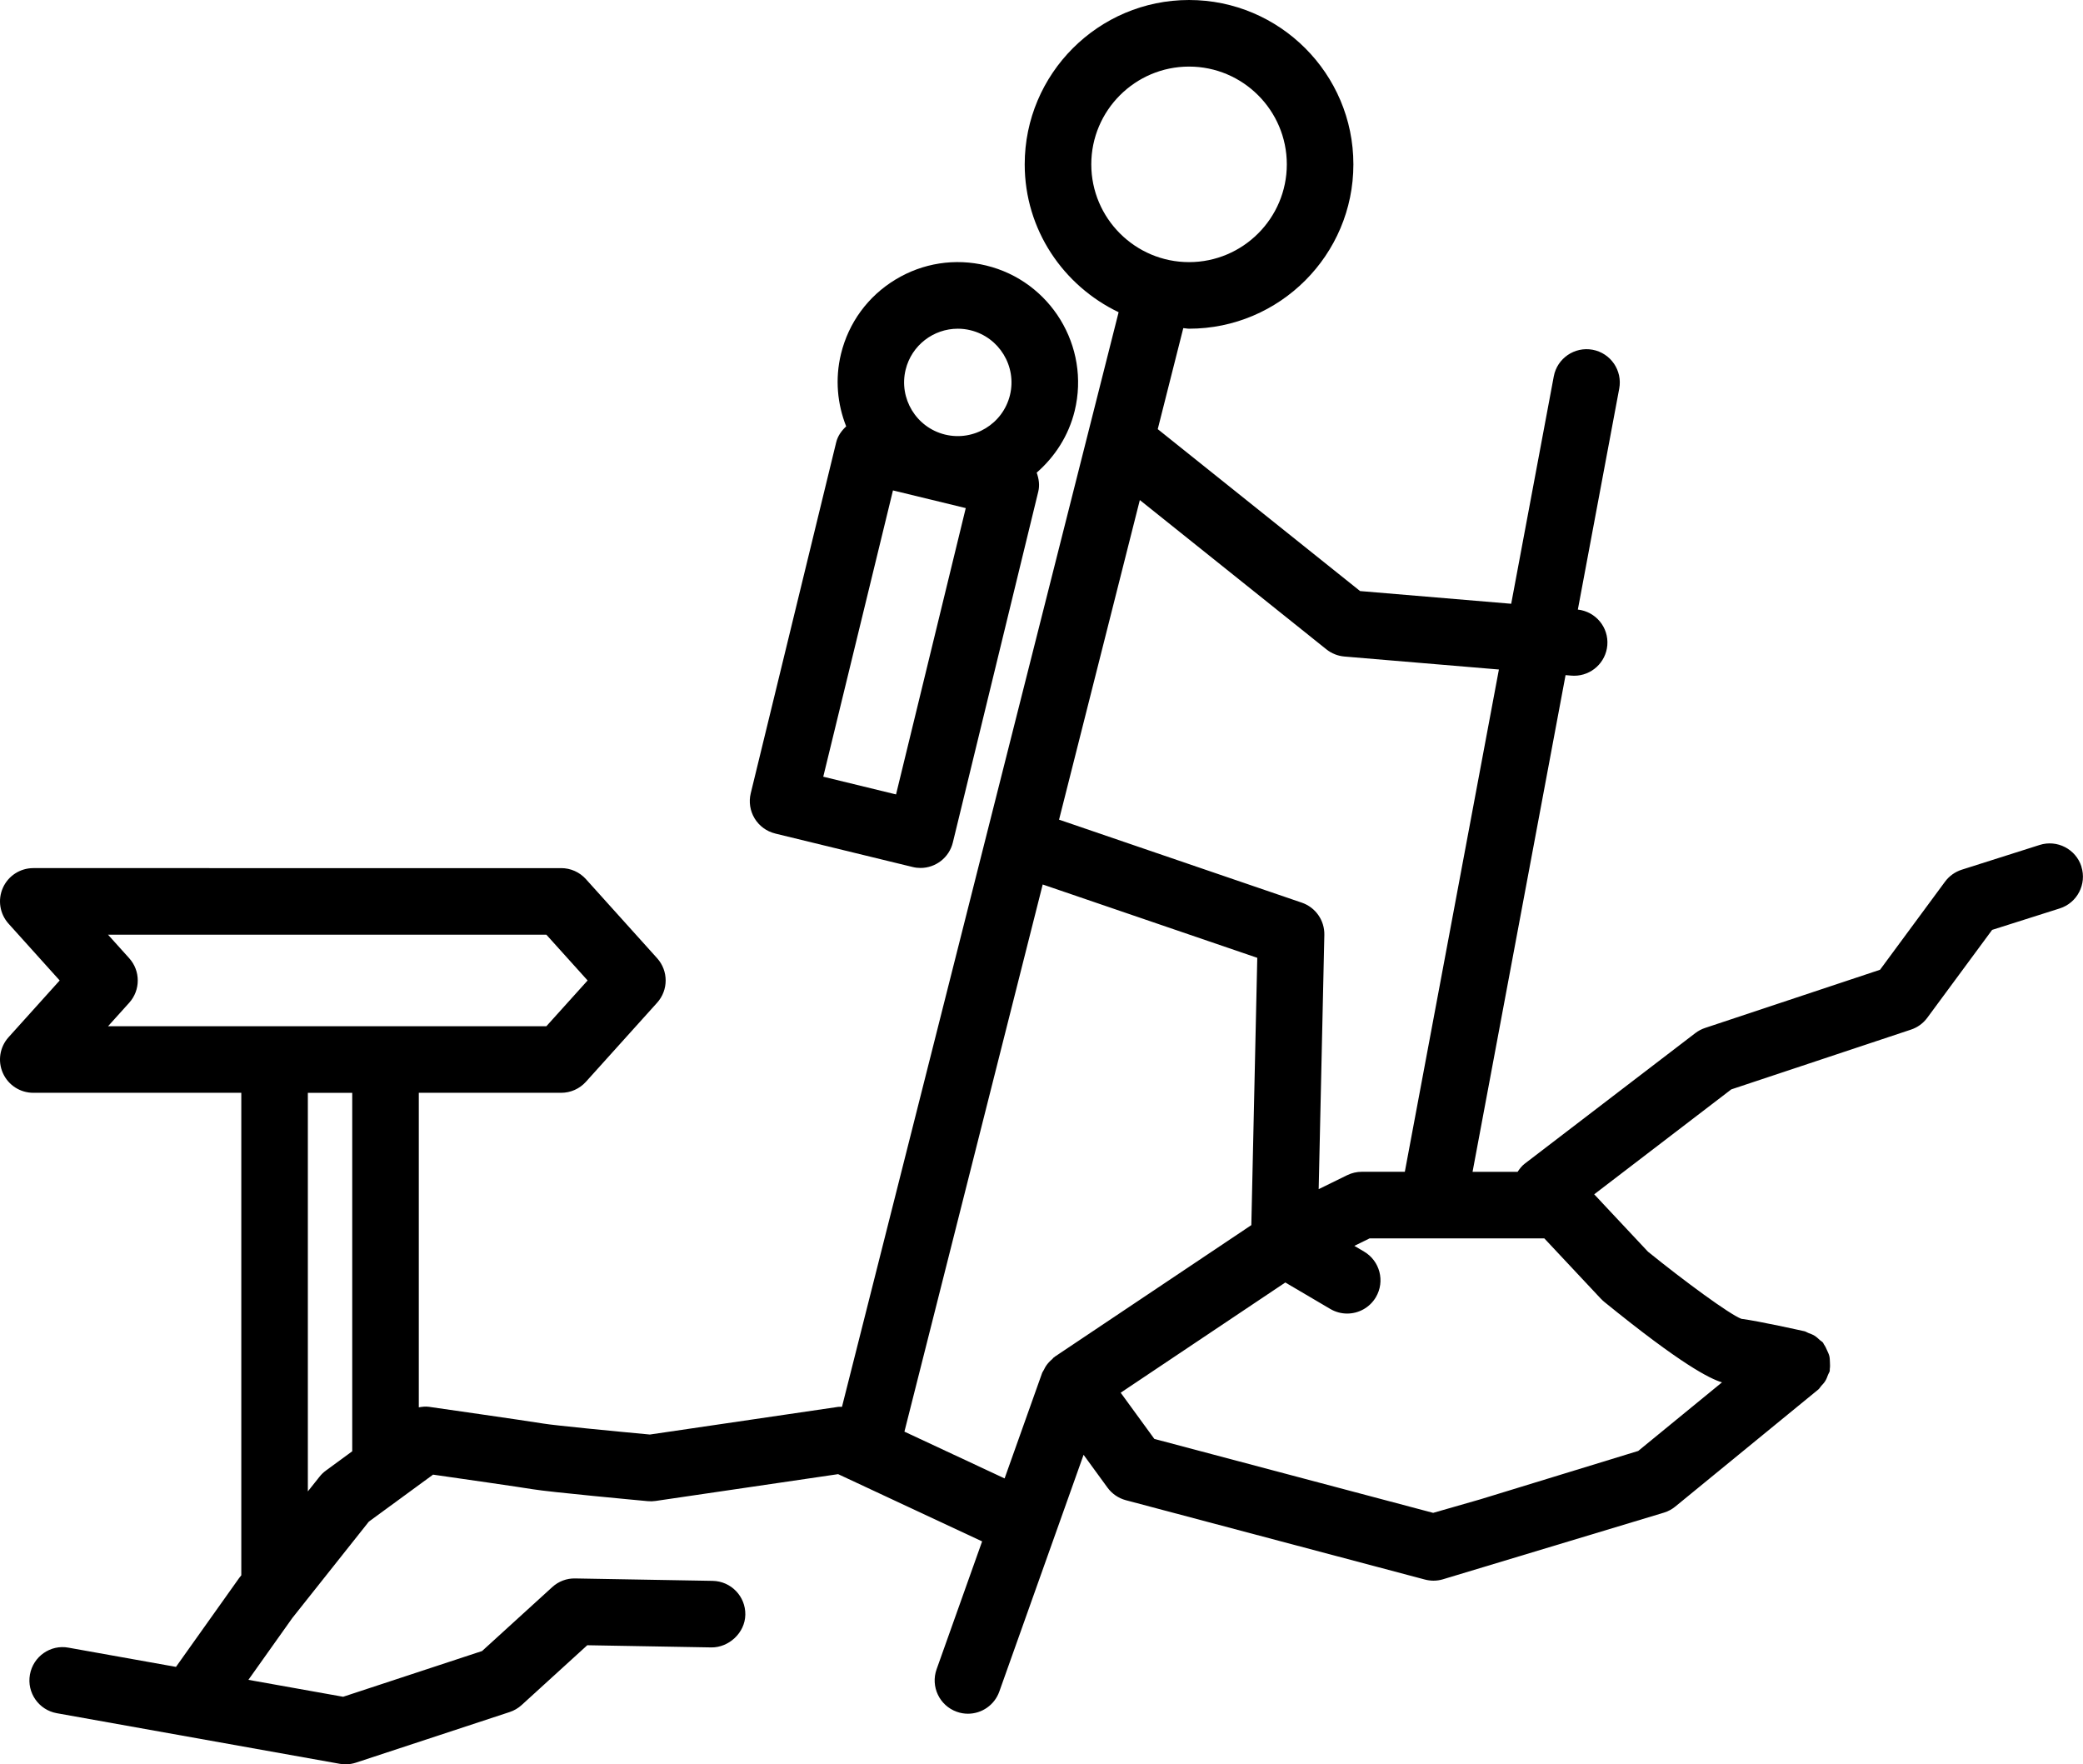
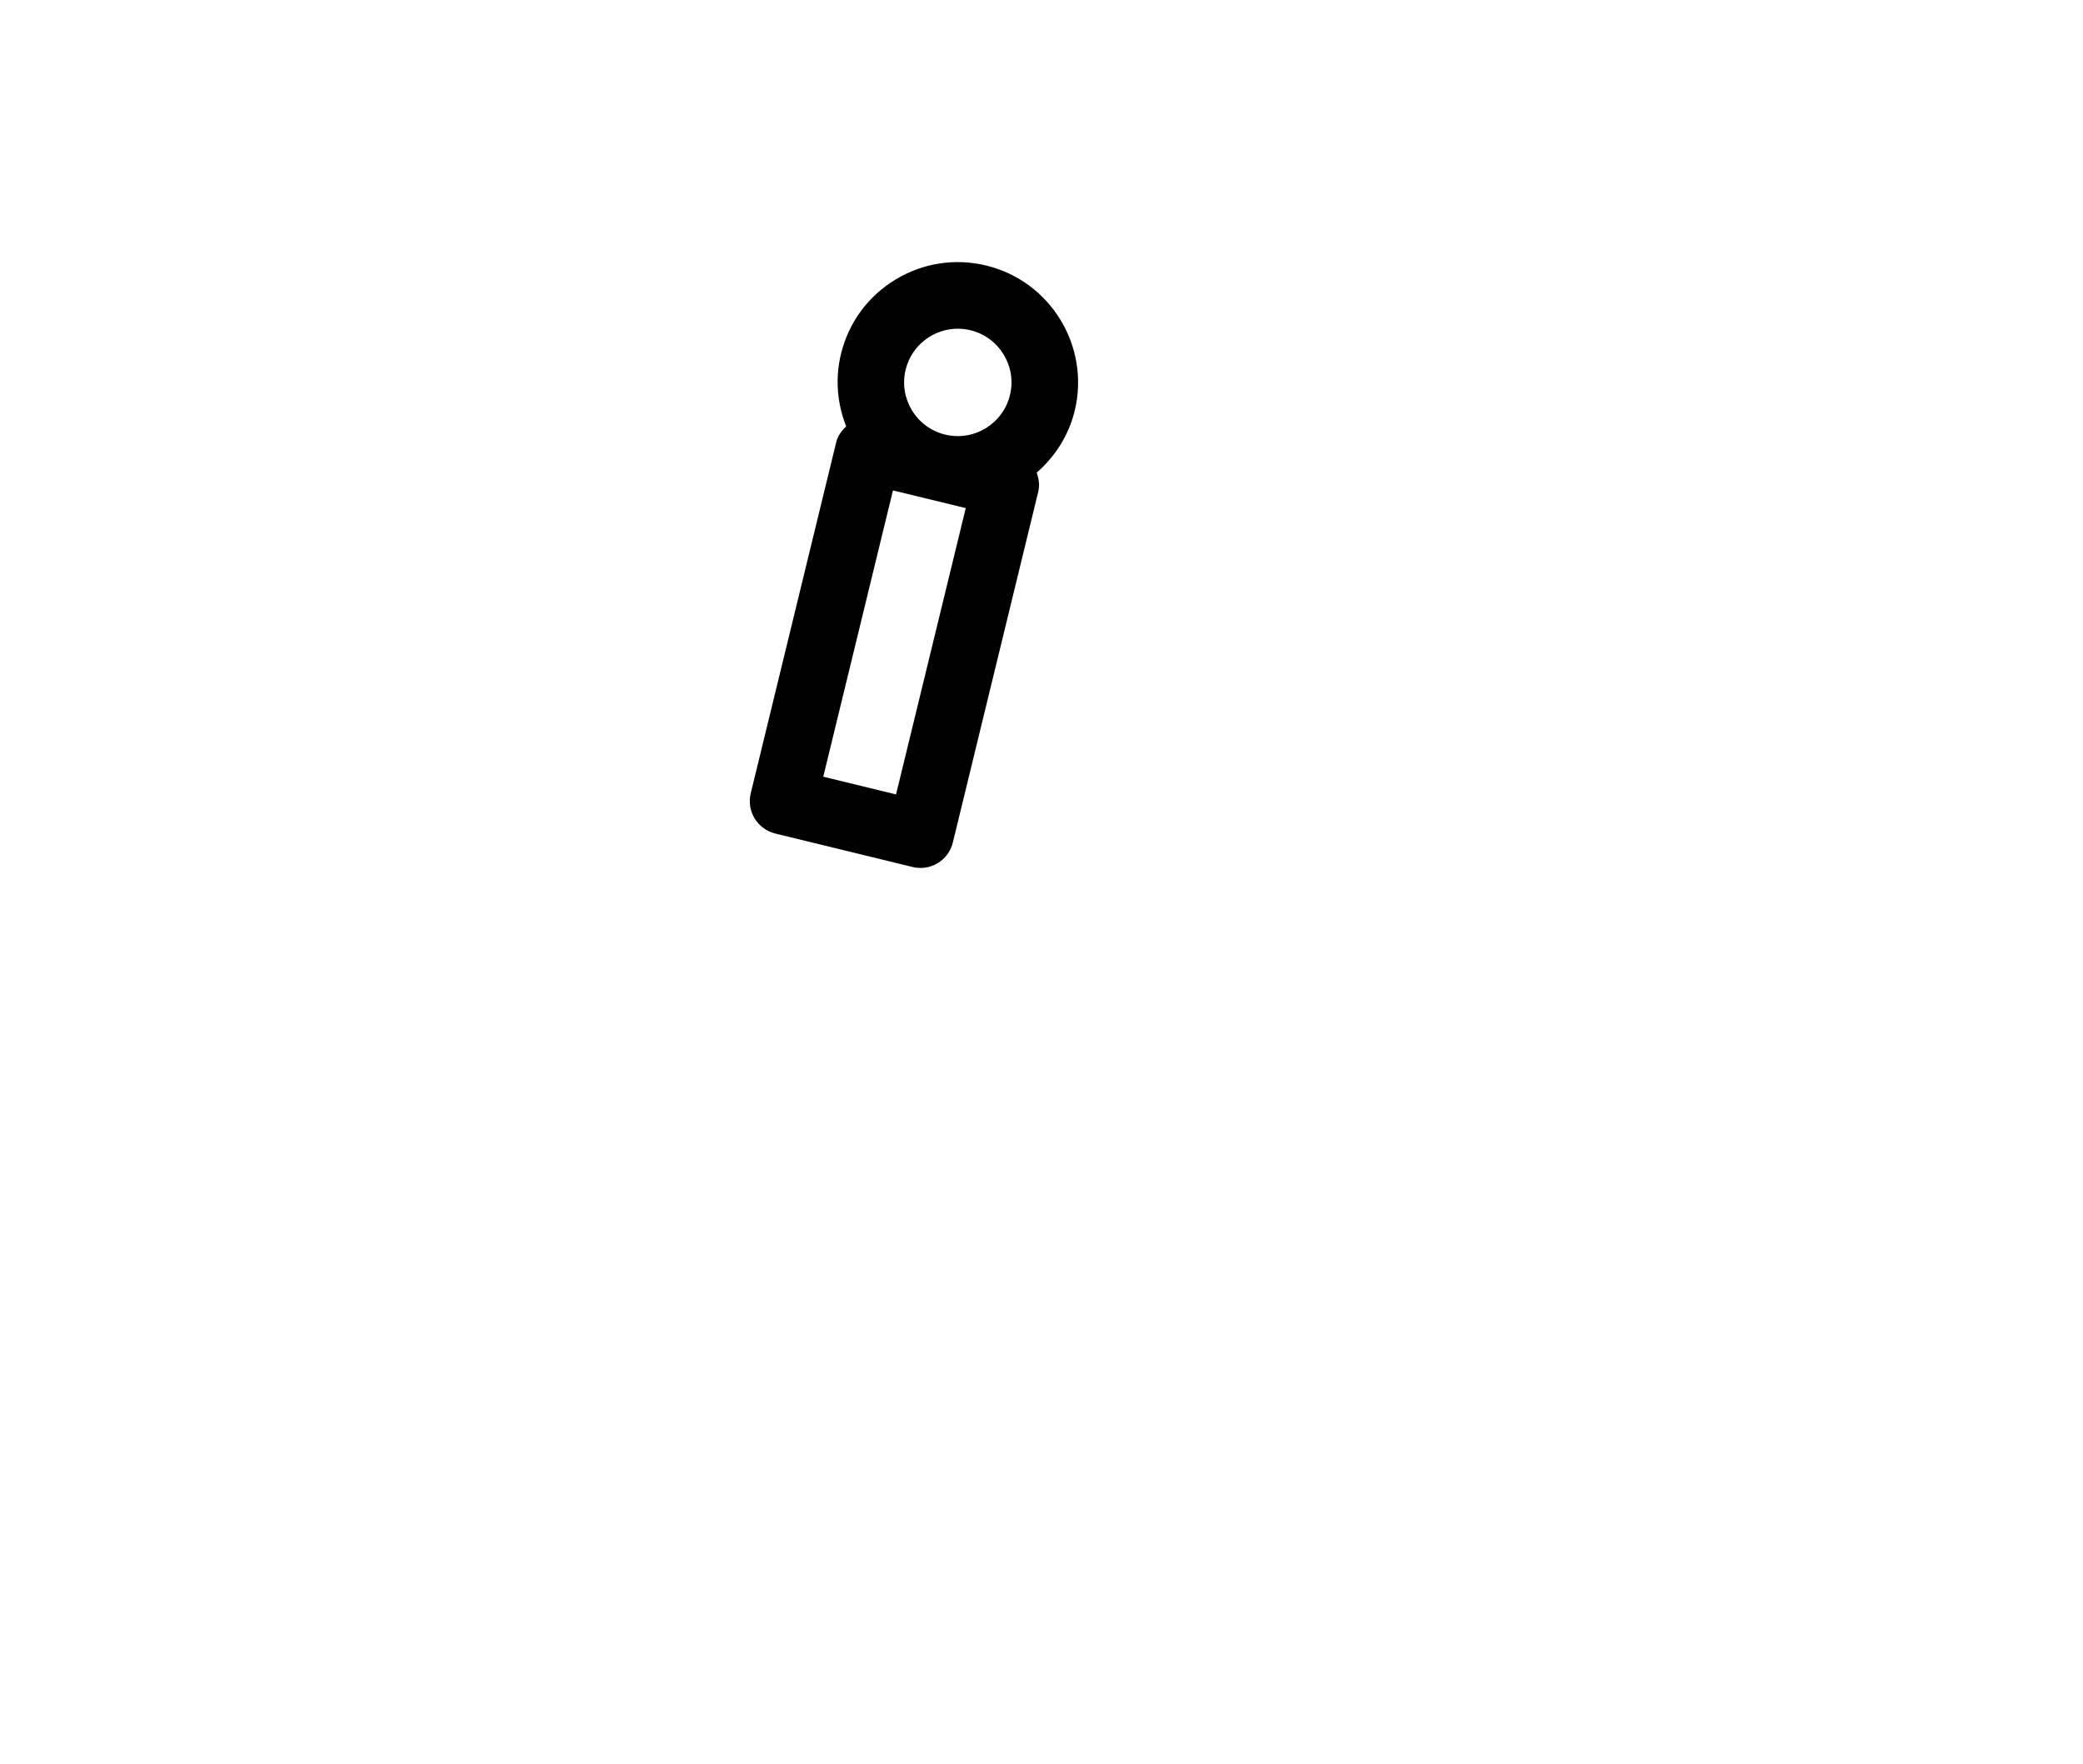
<svg xmlns="http://www.w3.org/2000/svg" id="Layer_1" data-name="Layer 1" viewBox="0 0 897 759.71">
-   <path d="M896.33,373.16c-2.4-7.55-10.48-11.71-18-9.32l-33.54,10.65c-2.88,.92-5.4,2.72-7.2,5.15l-27.99,37.94-75.36,25.06c-1.51,.5-2.92,1.25-4.19,2.22l-73.48,56.24c-1.28,.98-2.19,2.21-3.04,3.48h-19.4l40.05-213.87,2.5,.21c.4,.04,.81,.05,1.21,.05,7.38,0,13.64-5.65,14.27-13.13,.64-7.74-5.01-14.49-12.69-15.36l17.82-95.15c1.46-7.78-3.67-15.27-11.45-16.73-7.76-1.44-15.27,3.67-16.73,11.45l-18.34,97.93-65.08-5.47-87.13-69.72,11-43.5c.84,.03,1.63,.25,2.48,.25,39.02,0,70.77-31.74,70.77-70.77S551.06,0,512.04,0s-70.77,31.75-70.77,70.77c0,28.13,16.62,52.27,40.44,63.67l-119.13,471.35c-.52,.02-1.05-.08-1.57,0l-81.15,11.92c-15.95-1.48-41.12-3.93-45.79-4.71-7.22-1.2-49.31-7.22-49.31-7.22-1.48-.22-2.95-.03-4.41,.22v-135.44h61.31c4.06,0,7.93-1.72,10.65-4.74l30.66-34.04c4.91-5.45,4.91-13.73,0-19.18l-30.66-34.05c-2.72-3.02-6.59-4.74-10.65-4.74H14.33c-5.66,0-10.79,3.33-13.09,8.5-2.3,5.17-1.34,11.21,2.44,15.42l22.02,24.46-22.02,24.45c-3.79,4.21-4.74,10.25-2.44,15.42,2.3,5.17,7.43,8.5,13.09,8.5H103.91v207.77l-.93,1.17-27.2,38.26-46.26-8.27c-7.79-1.46-15.24,3.79-16.63,11.59-1.39,7.79,3.79,15.24,11.59,16.63l121.82,21.78c.83,.15,1.68,.22,2.52,.22,1.52,0,3.03-.24,4.48-.72l66.17-21.78c1.92-.63,3.68-1.66,5.17-3.02l28.26-25.75,53.48,.94c7.36,.08,14.44-6.16,14.58-14.08,.14-7.92-6.17-14.44-14.08-14.58l-59.18-1.04c-3.69-.09-7.21,1.27-9.9,3.74l-30.21,27.52-59.82,19.69-40.8-7.29,18.91-26.62,32.96-41.51,27.65-20.23c11.67,1.67,37.41,5.37,42.88,6.28,7.46,1.24,45.27,4.74,49.56,5.14,1.15,.11,2.27,.08,3.4-.09l78.59-11.54,62.01,28.95-19.6,55.06c-2.66,7.46,1.24,15.66,8.69,18.31,1.59,.57,3.21,.84,4.81,.84,5.89,0,11.41-3.67,13.5-9.53l36.29-101.96,10.3,14.13c1.94,2.66,4.73,4.57,7.91,5.42l128.8,34.17c1.2,.31,2.44,.48,3.67,.48,1.34,0,2.67-.19,3.96-.56l95.27-28.73c1.78-.55,3.44-1.43,4.88-2.61l61.62-50.43c.51-.42,.77-1,1.2-1.47,.65-.69,1.26-1.35,1.77-2.16,.54-.86,.87-1.76,1.21-2.7,.2-.57,.59-1.02,.73-1.63,.06-.29-.03-.57,.02-.86,.16-.97,.11-1.92,.06-2.91-.05-.91-.04-1.79-.25-2.65-.2-.84-.58-1.59-.94-2.39-.41-.93-.8-1.82-1.4-2.65-.17-.23-.2-.52-.39-.74-.39-.48-.93-.71-1.37-1.12-.72-.69-1.43-1.34-2.29-1.87-.85-.52-1.73-.85-2.65-1.18-.58-.21-1.04-.6-1.66-.74-.8-.17-19.75-4.41-27.2-5.36-5.07-1.9-24.69-16.34-40.19-28.89l-23.17-24.72,59.03-45.18,77.39-25.74c2.81-.93,5.26-2.71,7.01-5.09l27.93-37.85,29.11-9.24c7.54-2.39,11.71-10.46,9.32-18ZM46.53,441.9l9.11-10.11c4.91-5.45,4.91-13.73,0-19.18l-9.12-10.13H235.28l17.76,19.71-17.76,19.71H46.53Zm91.06,193.98l-5.02,6.32v-171.63h19.11v154.36l-11.33,8.29c-1.04,.76-1.97,1.65-2.76,2.66ZM469.94,70.77c0-23.22,18.89-42.1,42.1-42.1s42.1,18.89,42.1,42.1-18.89,42.1-42.1,42.1-42.1-18.89-42.1-42.1Zm20.91,144.56l80.34,64.28c2.22,1.78,4.93,2.85,7.76,3.09l66.52,5.59-40.51,216.28h-18.51c-2.19,0-4.34,.5-6.31,1.46l-12.28,6.02,2.44-109.47c.14-6.25-3.78-11.86-9.69-13.89l-104.55-35.74,34.79-137.65Zm-36.58,368.84c-.09,.06-.15,.16-.24,.22-.07,.05-.16,.05-.23,.11-.28,.2-.41,.51-.67,.73-1.03,.87-1.94,1.82-2.68,2.93-.35,.52-.61,1.05-.88,1.61-.26,.52-.63,.96-.83,1.51l-16.13,45.33-43.14-20.14,59.55-235.61,92.4,31.58-2.56,115.1-84.59,56.62Zm235.2-24.87c.44,.48,.92,.92,1.41,1.32,33.21,26.99,45.37,33.02,50.65,34.63l-36.07,29.53-68.02,20.84-20.28,5.82-120.06-31.84-14.5-19.9,70.9-47.46,19.37,11.4c2.29,1.34,4.79,1.98,7.26,1.98,4.91,0,9.7-2.53,12.37-7.06,4.02-6.82,1.73-15.61-5.08-19.62l-4.19-2.47,6.55-3.22h75.26l24.42,26.06Z" />
  <path d="M333.82,358.92l59.19,14.41c1.13,.28,2.27,.41,3.4,.41,6.45,0,12.32-4.39,13.91-10.95l36.8-151.14c.67-2.74,.24-5.51-.69-8.13,7.78-6.79,13.73-15.83,16.36-26.6h0c6.75-27.76-10.33-55.82-38.08-62.58-13.44-3.26-27.35-1.11-39.16,6.08-11.82,7.19-20.13,18.55-23.4,31.99-2.62,10.79-1.56,21.58,2.24,31.19-1.97,1.84-3.61,4.05-4.3,6.86l-36.8,151.14c-.9,3.69-.29,7.58,1.68,10.83,1.98,3.25,5.16,5.58,8.86,6.48Zm56.17-199.73c2.57-10.56,12.05-17.65,22.46-17.65,1.81,0,3.64,.21,5.47,.66,12.39,3.02,20.01,15.54,17,27.94-3.03,12.38-15.54,19.98-27.9,17l-.08-.02c-12.36-3.03-19.97-15.55-16.95-27.93Zm-5.45,51.98l15.61,3.8s.04,.02,.06,.02c.02,0,.04,0,.06,0l15.61,3.8-30.02,123.29-31.34-7.63,30.02-123.29Z" />
</svg>